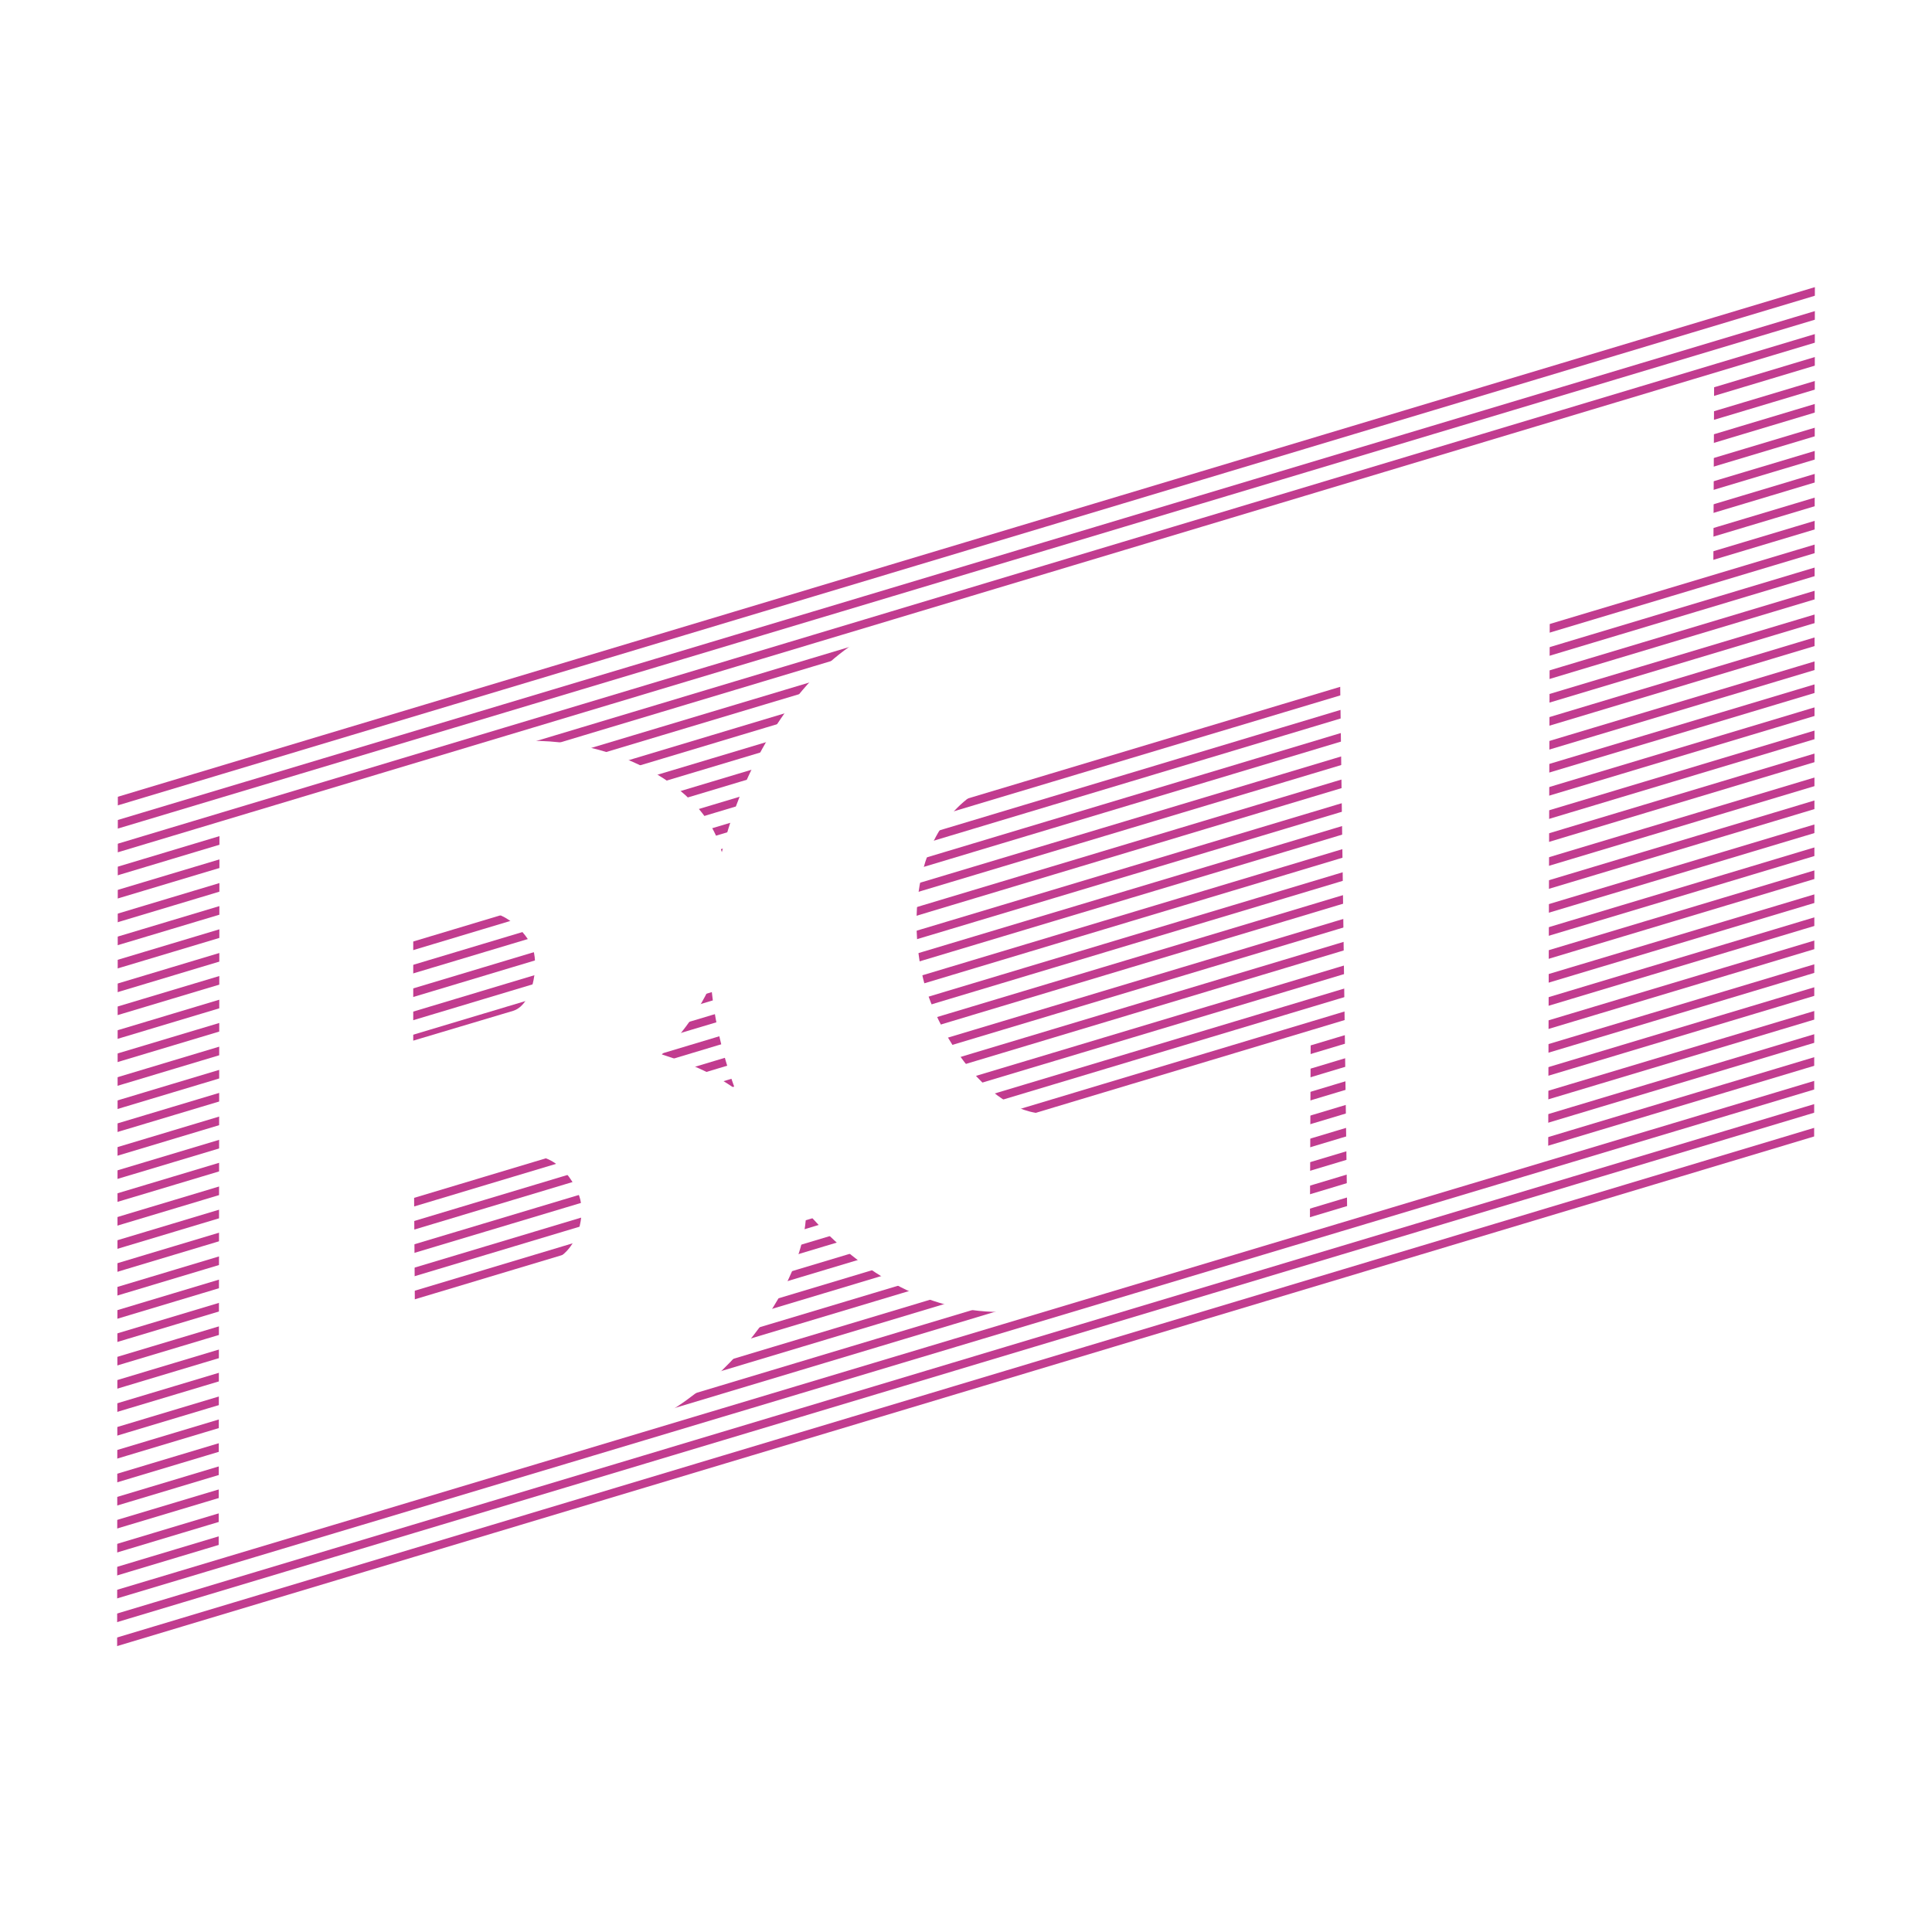
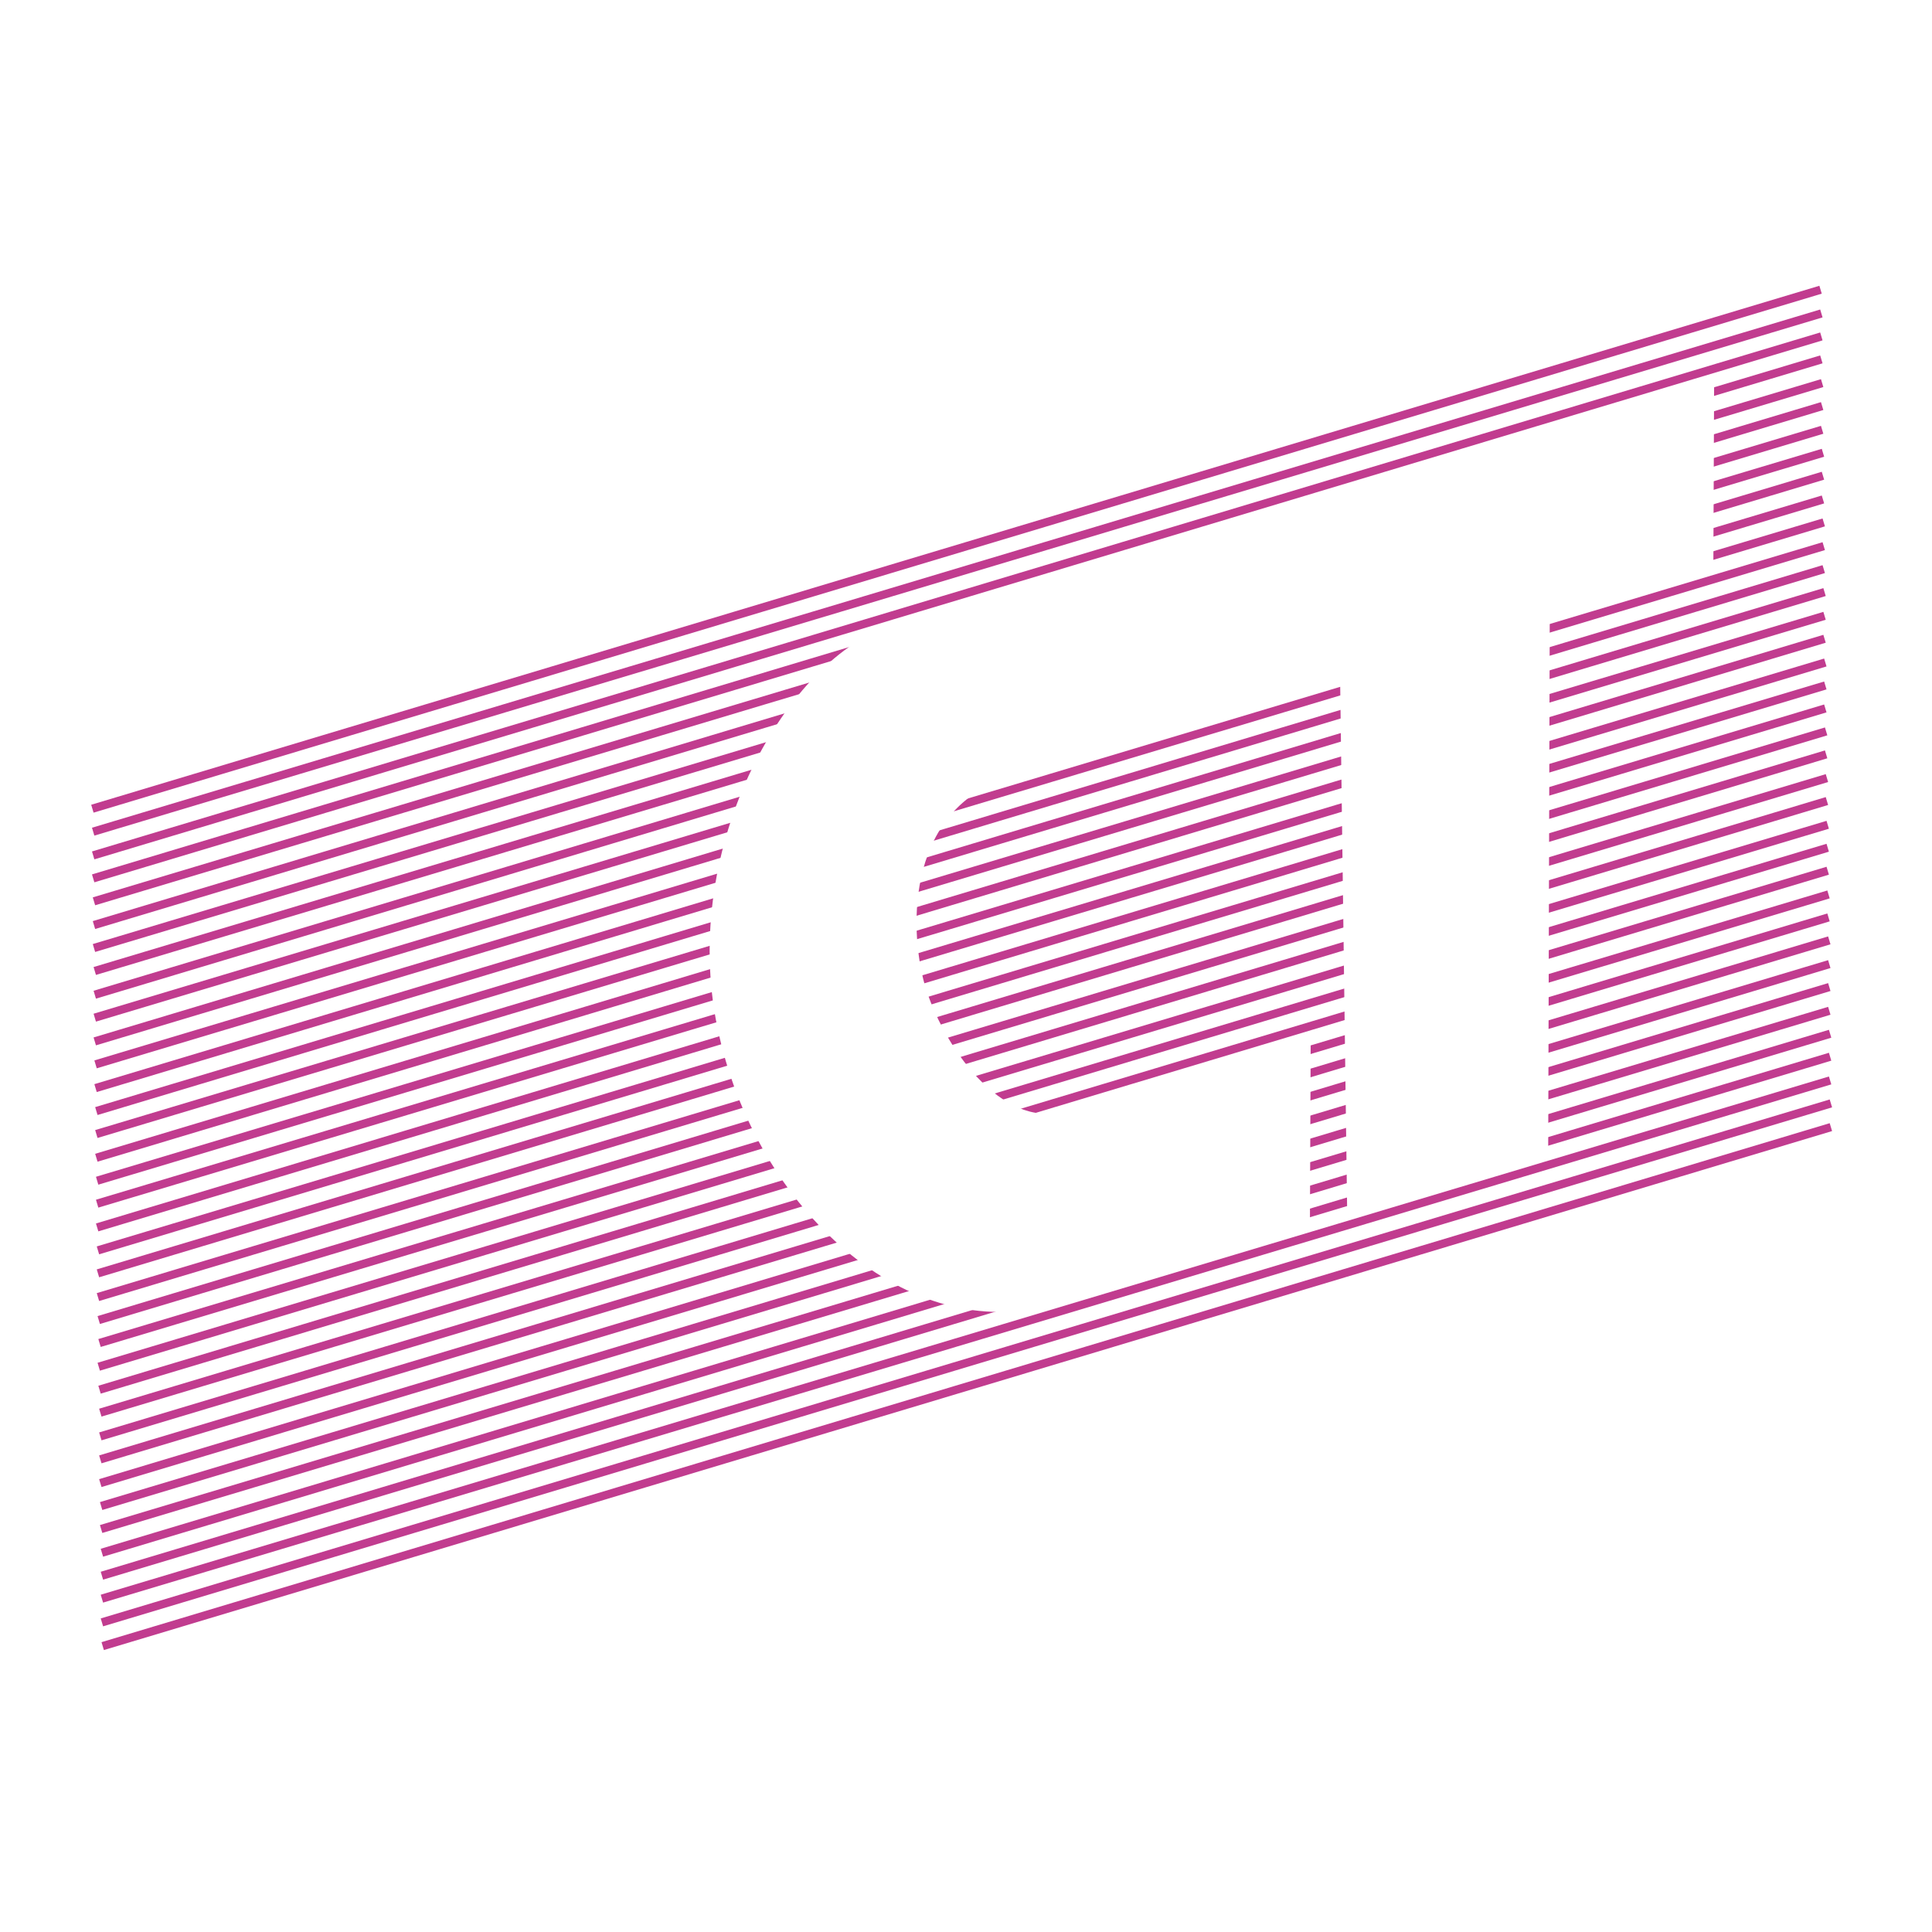
<svg xmlns="http://www.w3.org/2000/svg" width="2500" height="2500" viewBox="0 0 192.756 192.756">
-   <path fill-rule="evenodd" clip-rule="evenodd" fill="#fff" d="M0 0h192.756v192.756H0V0z" />
  <path d="M9.217 80.684l172.421-51.779M9.296 82.975l172.422-51.703M9.296 85.343l172.422-51.779M9.296 87.634l172.422-51.779M9.375 89.925l172.421-51.703M9.375 92.292l172.421-51.779M9.375 94.583L181.796 42.88M9.455 96.875l172.422-51.703M9.455 99.242l172.422-51.779M9.455 101.533L181.877 49.83M9.455 103.9l172.5-51.779M9.534 106.192l172.421-51.704M9.534 108.56l172.421-51.78M9.613 110.851l172.422-51.779M9.613 113.142l172.422-51.703M9.613 115.509L182.035 63.73M9.692 117.801l172.421-51.704M9.692 120.091l172.421-51.703M9.692 122.459L182.113 70.68M9.772 124.75l172.421-51.779M9.772 127.041l172.421-51.779M9.772 129.408l172.501-51.779M9.851 131.7l172.422-51.78M9.93 133.991l172.421-51.703m-172.5 54.07l172.5-51.779M9.93 138.649L182.352 86.87M10.009 140.94l172.422-51.703M10.009 143.308l172.422-51.779M10.009 145.6l172.5-51.78m-172.5 54.147l172.5-51.779m-172.42 54.07L182.51 98.479m-172.421 54.07l172.421-51.703m-172.342 54.07l172.422-51.779M10.168 157.208l172.422-51.779m-172.422 54.07l172.422-51.703m-172.422 54.07l172.5-51.779M10.247 164.233l172.421-51.779" fill="none" stroke="#c13c8f" stroke-width=".822" stroke-miterlimit="2.613" />
-   <path d="M41.309 118.564c3.645-1.069 6.498-1.986 10.222-3.056 3.645-1.068 5.626 2.062 6.26 3.819.634 1.756 0 5.27-2.536 6.415l-13.867 4.124-.079-11.302zm9.904-17.718l-9.984 2.979V93.209l6.894-2.062c1.822-.61 4.437 1.757 5.071 3.59.555 1.832-.079 5.498-1.981 6.109zM21.895 82.364l-.079 72.781 39.856-11.99c10.776-3.207 20.84-17.26 18.383-24.896-2.457-7.561-7.052-10.845-14.025-13.06 5.626-5.651 8.241-13.289 5.784-20.85-2.456-7.561-14.896-12.448-24.484-9.623l-25.435 7.638z" fill-rule="evenodd" clip-rule="evenodd" fill="#fff" />
  <path d="M171.021 37.764L89.089 62.355c-10.459 3.131-21.315 21.918-17.511 40.171 3.803 18.328 19.254 31.846 33.518 27.569l25.594-7.637.078-18.94c-8.32 2.521-16.084 4.888-24.484 7.332-6.418 1.909-12.282-6.645-14.025-12.602-1.664-5.957-1.664-17.718 8.636-20.772l32.805-9.928.713 53.765 20.049-6.033.158-54.071 16.322-4.888.079-18.557z" fill-rule="evenodd" clip-rule="evenodd" fill="#fff" />
-   <path d="M8.504 168.205L8.583 73.2m175.591 44.524l.078-93.172" fill="none" stroke="#fff" stroke-width="6.359" stroke-miterlimit="2.613" />
</svg>